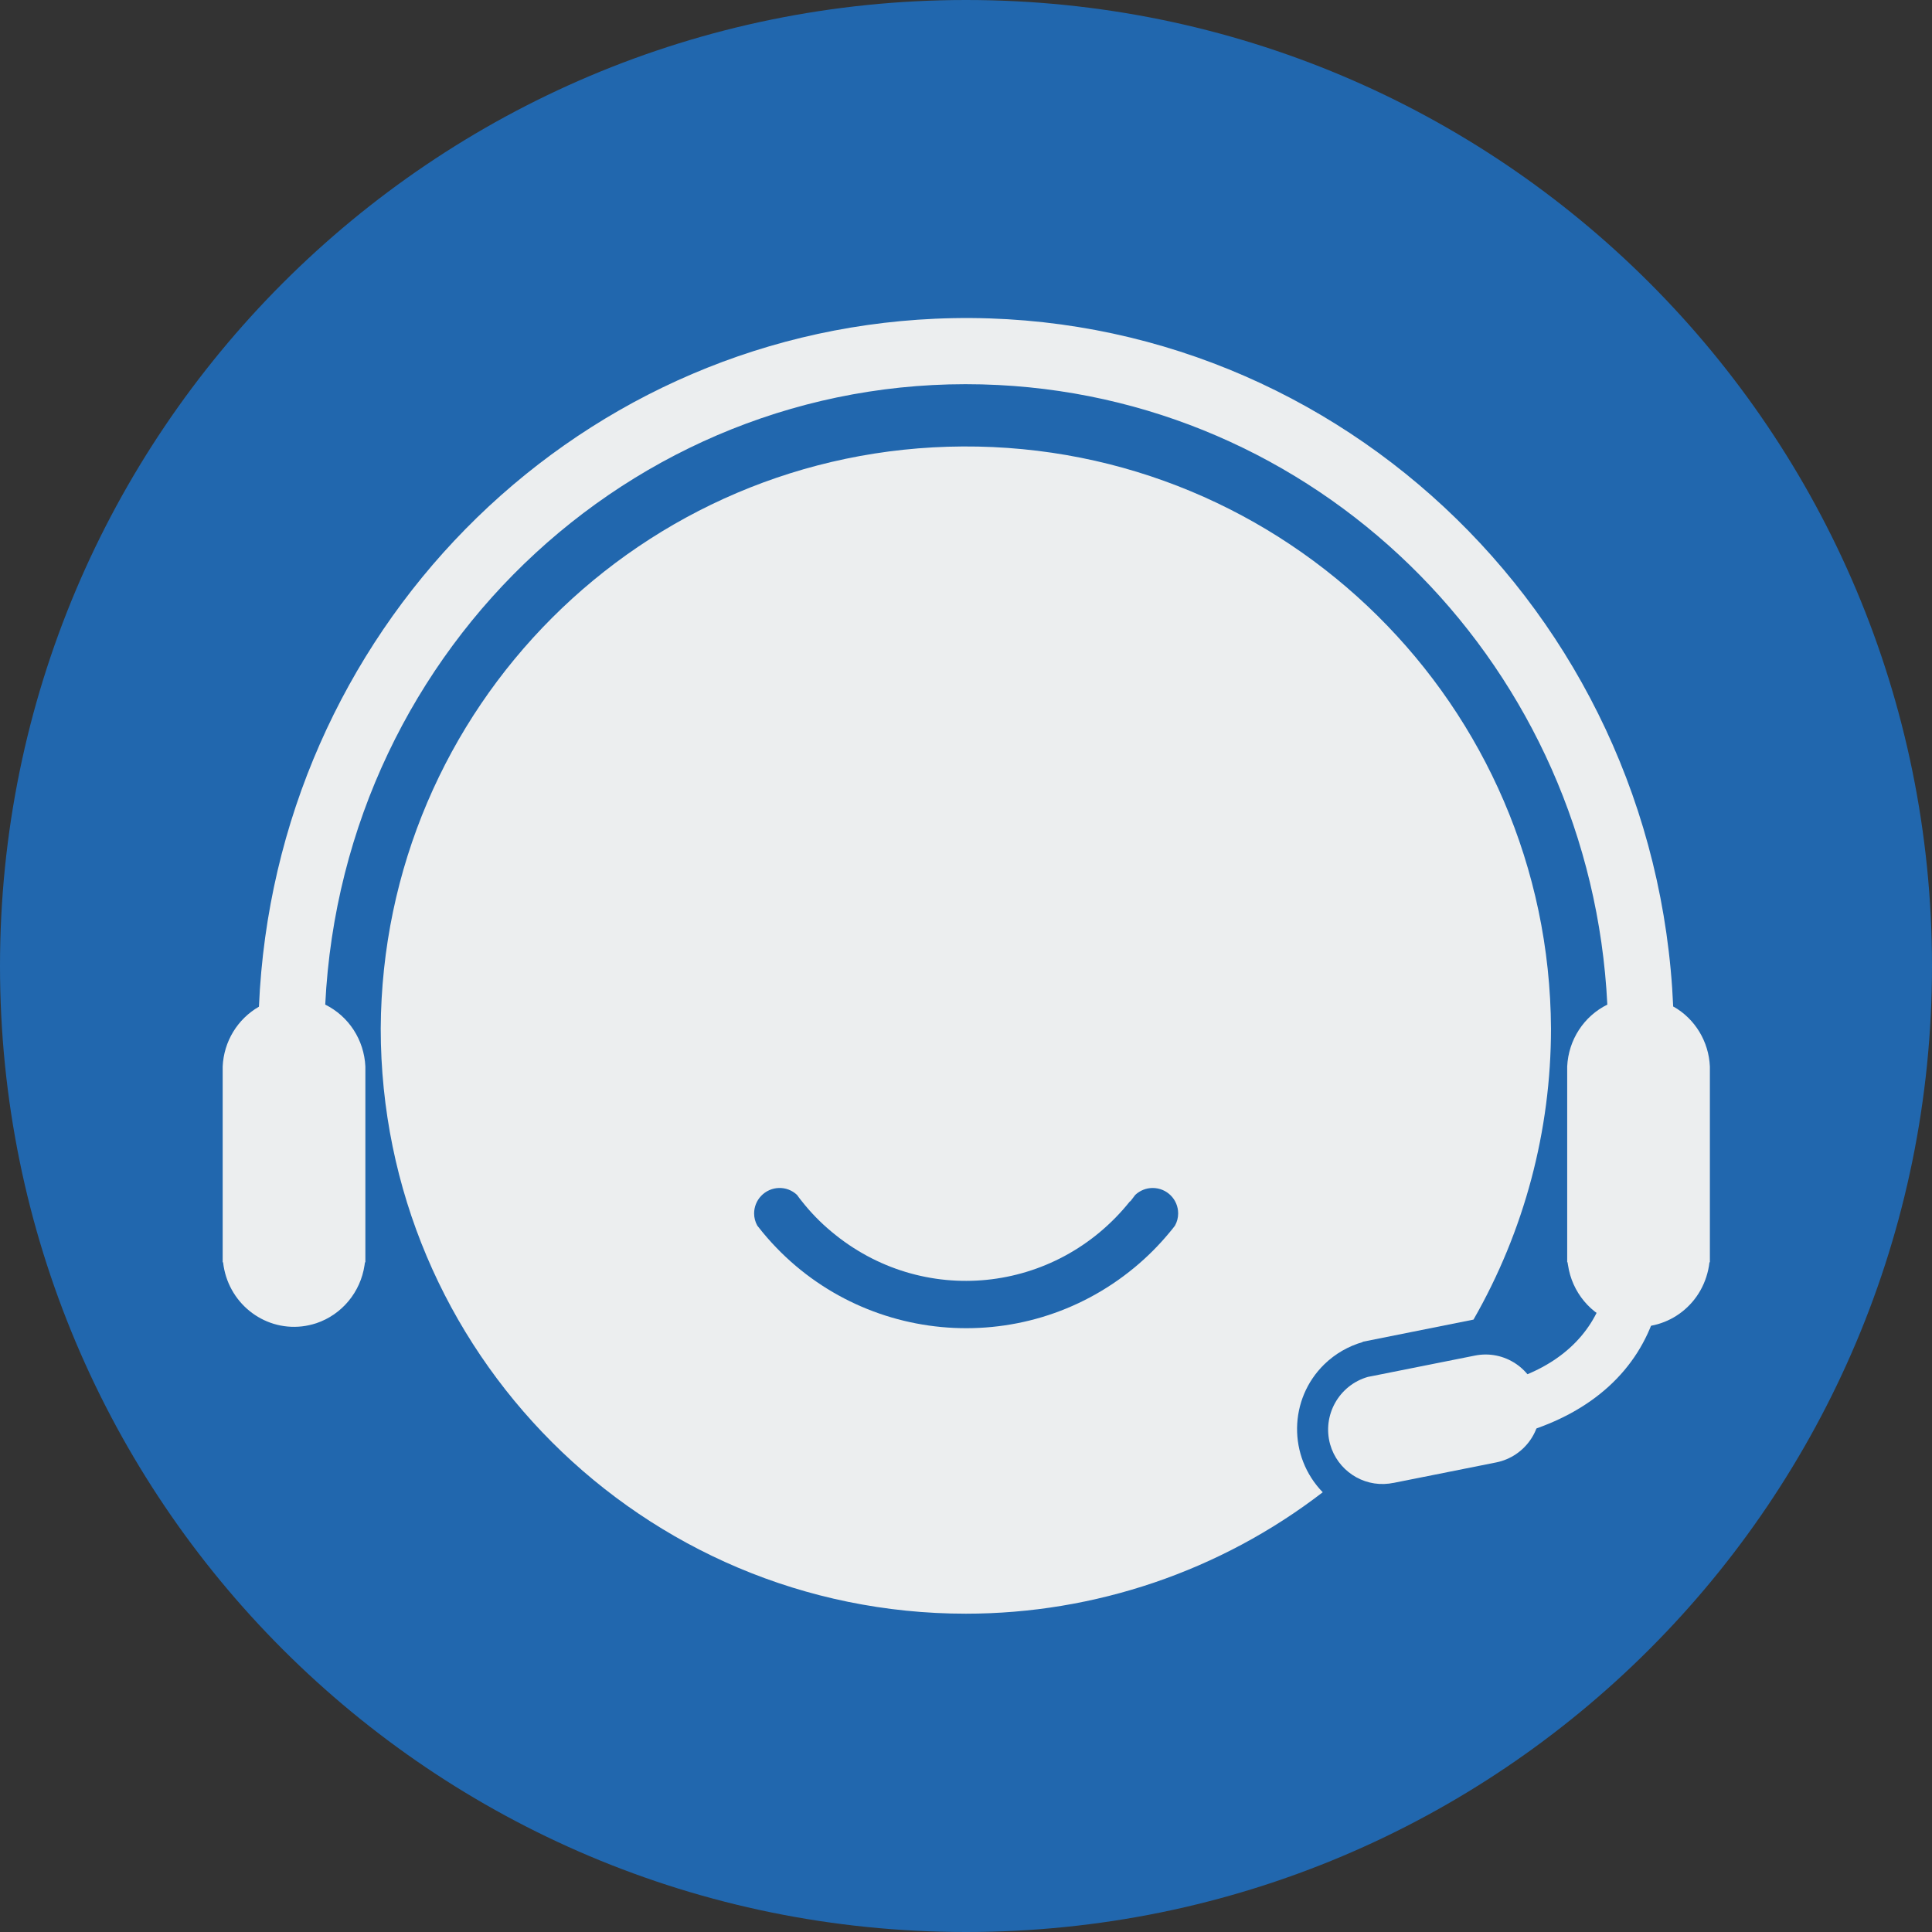
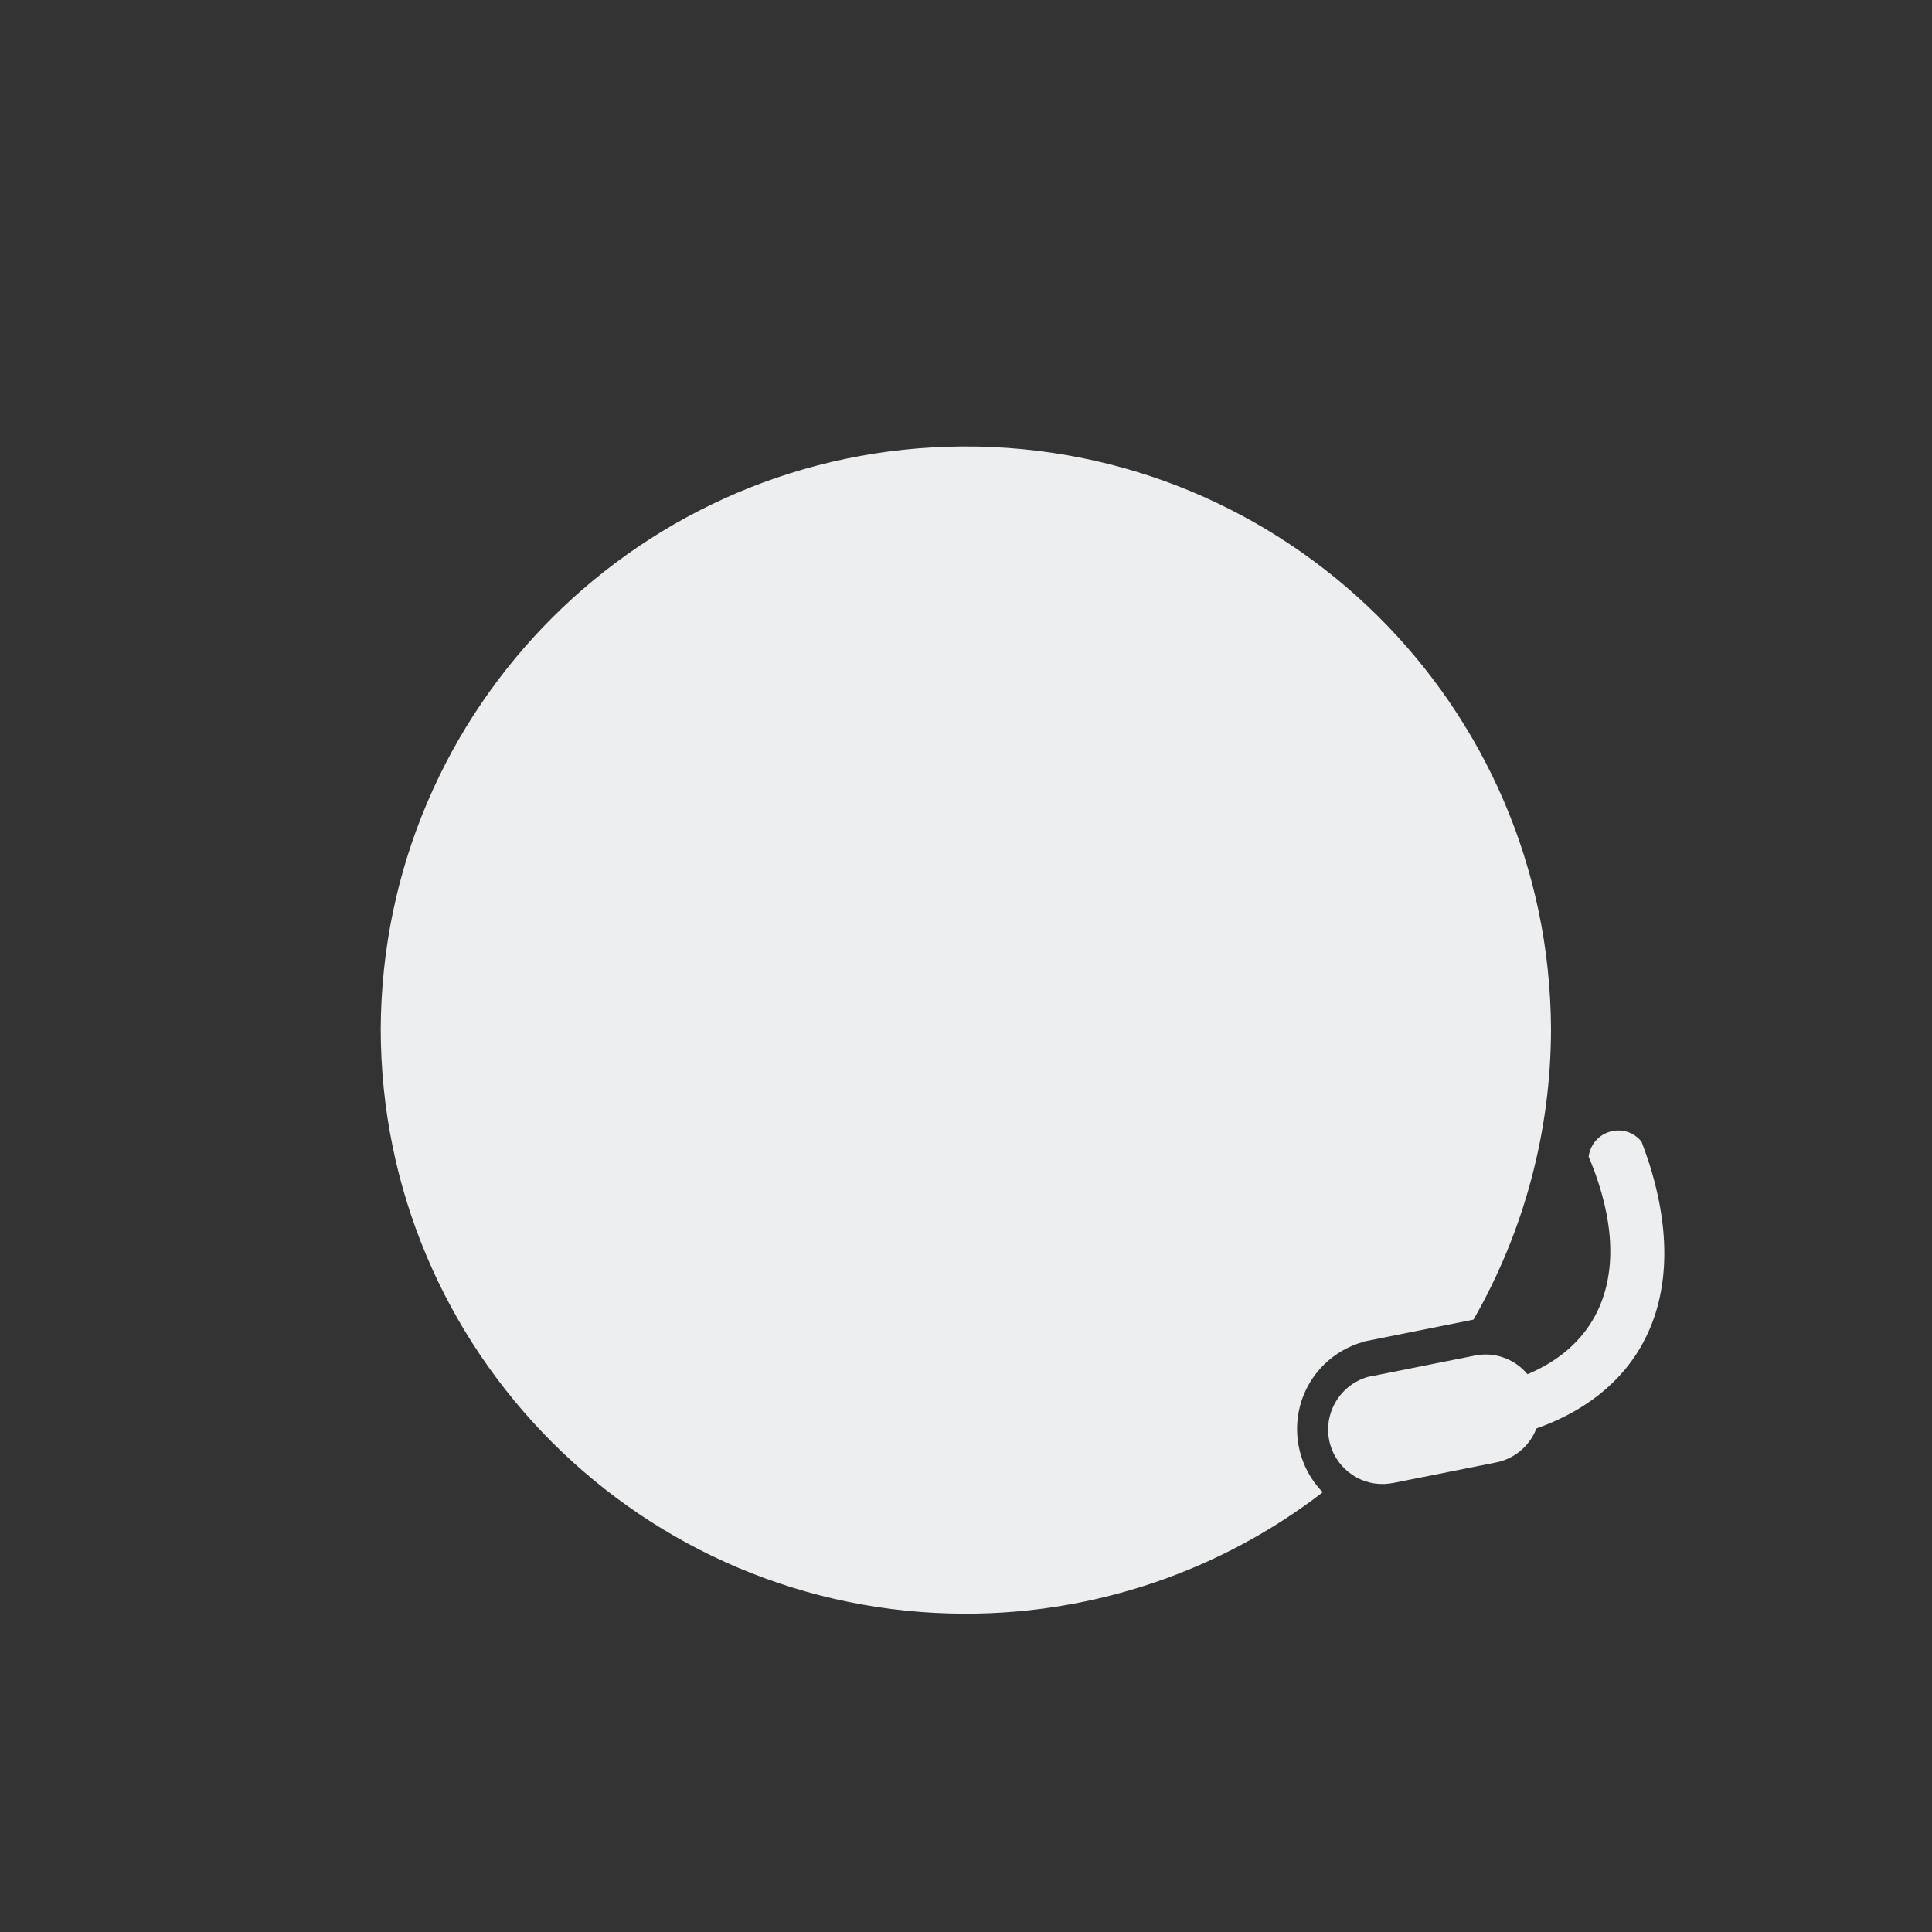
<svg xmlns="http://www.w3.org/2000/svg" id="Capa_2" viewBox="0 0 139.6 139.6">
  <rect x="0" y="0" width="139.6" height="139.6" fill="#333333" stroke="none" />
  <defs>
    <style>
      .cls-1 {
        fill: #eceeef;
      }

      .cls-1, .cls-2 {
        fill-rule: evenodd;
      }

      .cls-2 {
        fill: #2167ae;
      }
    </style>
  </defs>
  <g id="group60-1">
    <g id="shape61-2">
-       <path class="cls-2" d="M0,69.8C0,31.3,31.2,0,69.8,0s69.8,31.2,69.8,69.8h0c0,38.6-31.2,69.8-69.8,69.8S0,108.4,0,69.8h0Z" />
-     </g>
+       </g>
  </g>
  <g id="shape1103-4">
    <path class="cls-1" d="M114.79,83.58c.27.63.5,1.25.7,1.86,2.68,8.21-.97,13.93-9.54,14.98-.63.08-1.28.13-1.96.15-1.01.62-1.33,1.95-.71,2.96.17.28.4.52.68.69.19.12.4.21.62.27.5-.04.98-.08,1.46-.14,11.65-1.42,16.7-9.37,13.05-20.52-.15-.44-.31-.89-.48-1.34-.15-.18-.32-.34-.52-.47-1-.64-2.34-.34-2.98.66-.17.27-.28.58-.32.9Z" />
  </g>
  <g id="shape68-6">
    <path class="cls-1" d="M95.58,107.83c-2.52-2.59-2.47-6.73.11-9.25.78-.76,1.74-1.31,2.78-1.61v-.02s8-1.6,8-1.6c3.67-6.4,5.6-13.65,5.6-21.03-.12-23.35-19.15-42.18-42.5-42.06-23.18.12-41.94,18.88-42.06,42.06,0,23.35,18.93,42.28,42.28,42.28,9.32,0,18.39-3.08,25.78-8.77Z" />
  </g>
  <g id="shape1070-8">
-     <path class="cls-2" d="M81.65,86.8c-5.37,6.72-15.04,7.69-21.59,2.18-.78-.65-1.49-1.38-2.12-2.18-.12-.15-.24-.3-.35-.46-.74-.7-1.9-.66-2.6.08-.32.34-.5.79-.5,1.26,0,.31.08.61.23.88.13.17.26.33.4.5,6.71,8.11,18.73,9.25,26.85,2.53.92-.76,1.77-1.61,2.53-2.53.14-.16.27-.33.4-.5.15-.27.23-.57.23-.88,0-1.02-.82-1.84-1.84-1.84-.47,0-.92.18-1.26.5-.12.16-.23.31-.35.46Z" />
+     <path class="cls-2" d="M81.65,86.8Z" />
  </g>
  <g id="shape1014-10">
-     <path class="cls-1" d="M120.9,72.74c-1.23-28.71-25.11-50.96-53.33-49.71-26.49,1.18-47.7,22.76-48.86,49.71-1.55.89-2.54,2.52-2.62,4.32h0v14.15h.03c.32,2.88,2.87,4.95,5.7,4.63.35-.04.7-.12,1.04-.23,1.84-.62,3.19-2.24,3.48-4.19.01-.07.02-.14.03-.21h.03v-14.15h0c-.09-1.92-1.2-3.63-2.9-4.47,1.28-26.03,23.05-46.07,48.64-44.77,23.79,1.21,42.81,20.56,44,44.77-1.7.84-2.81,2.55-2.9,4.47h0v14.15h.03c0,.07.02.14.03.21.29,1.95,1.64,3.57,3.48,4.19,2.7.91,5.62-.59,6.51-3.34.11-.34.19-.7.23-1.06h.03v-14.15h0c-.08-1.8-1.07-3.44-2.62-4.32Z" />
-   </g>
+     </g>
  <g id="shape65-12">
    <path class="cls-1" d="M100.69,107.15h0s7.42-1.48,7.42-1.48h0c2.13-.43,3.52-2.5,3.09-4.63s-2.5-3.52-4.63-3.09l-7.42,1.48-.31.06h0c-2.09.6-3.31,2.77-2.73,4.87.53,1.87,2.34,3.08,4.26,2.84h0s.3-.05.3-.05Z" />
  </g>
</svg>